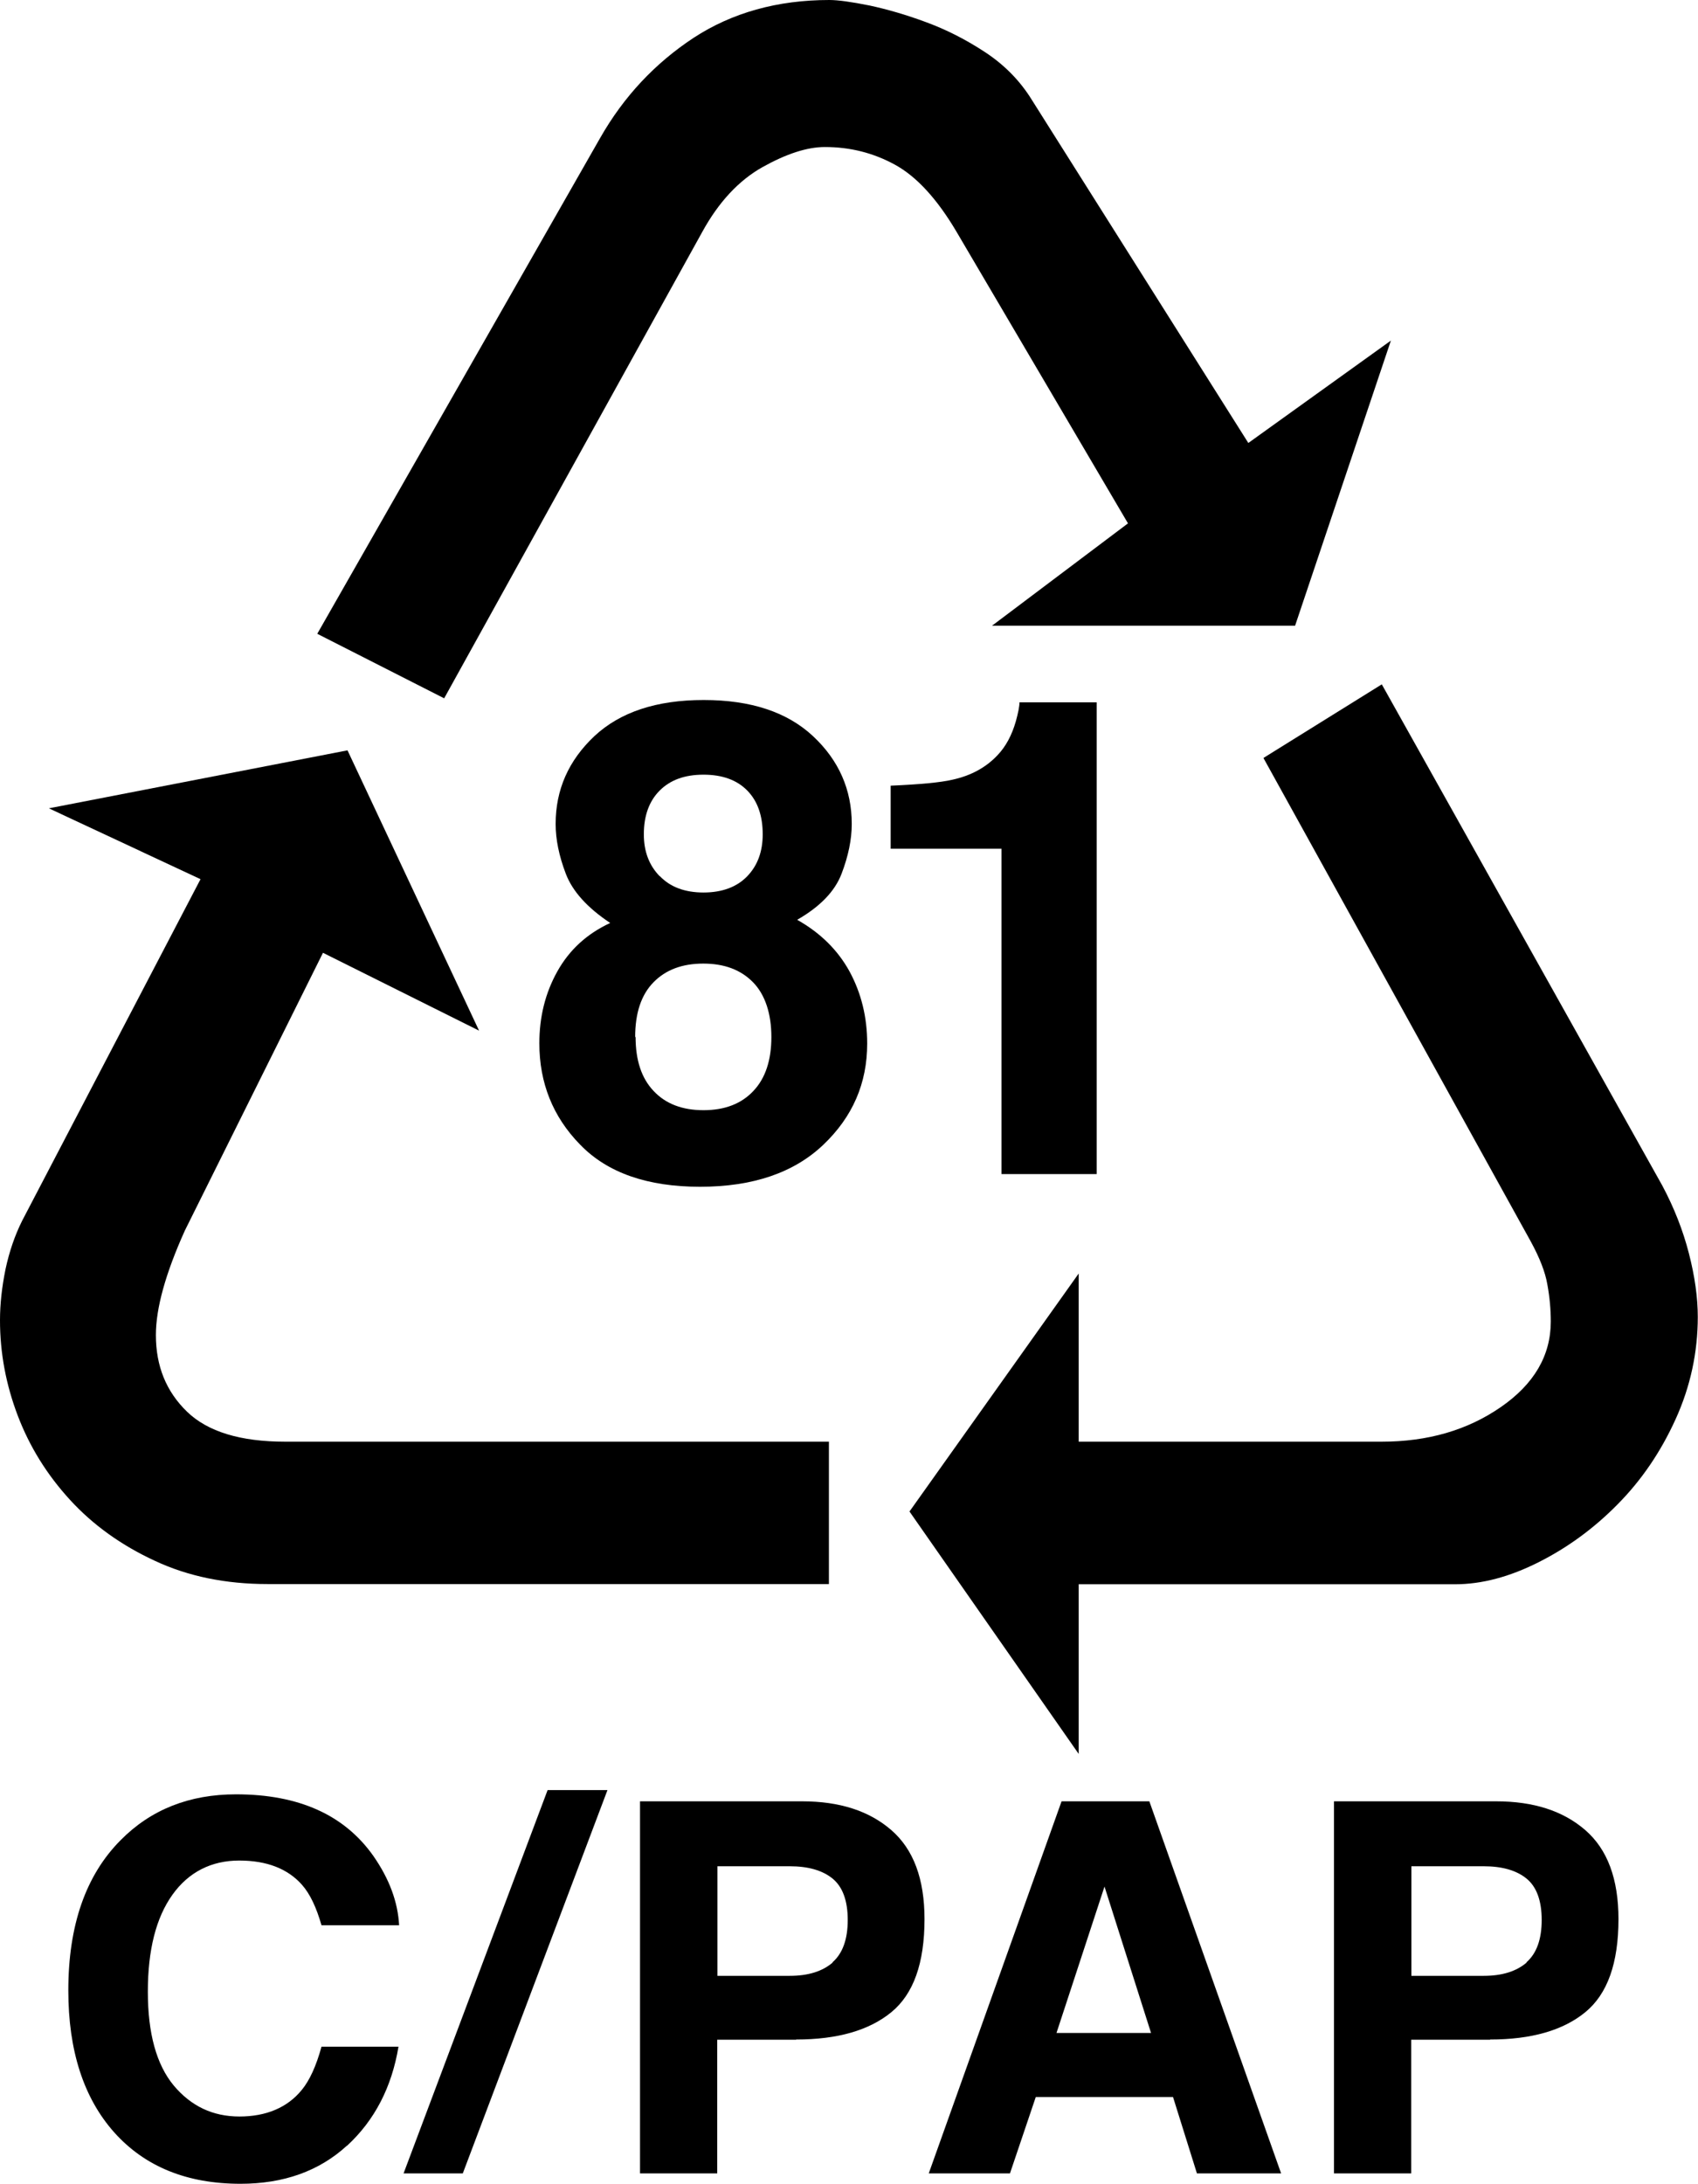
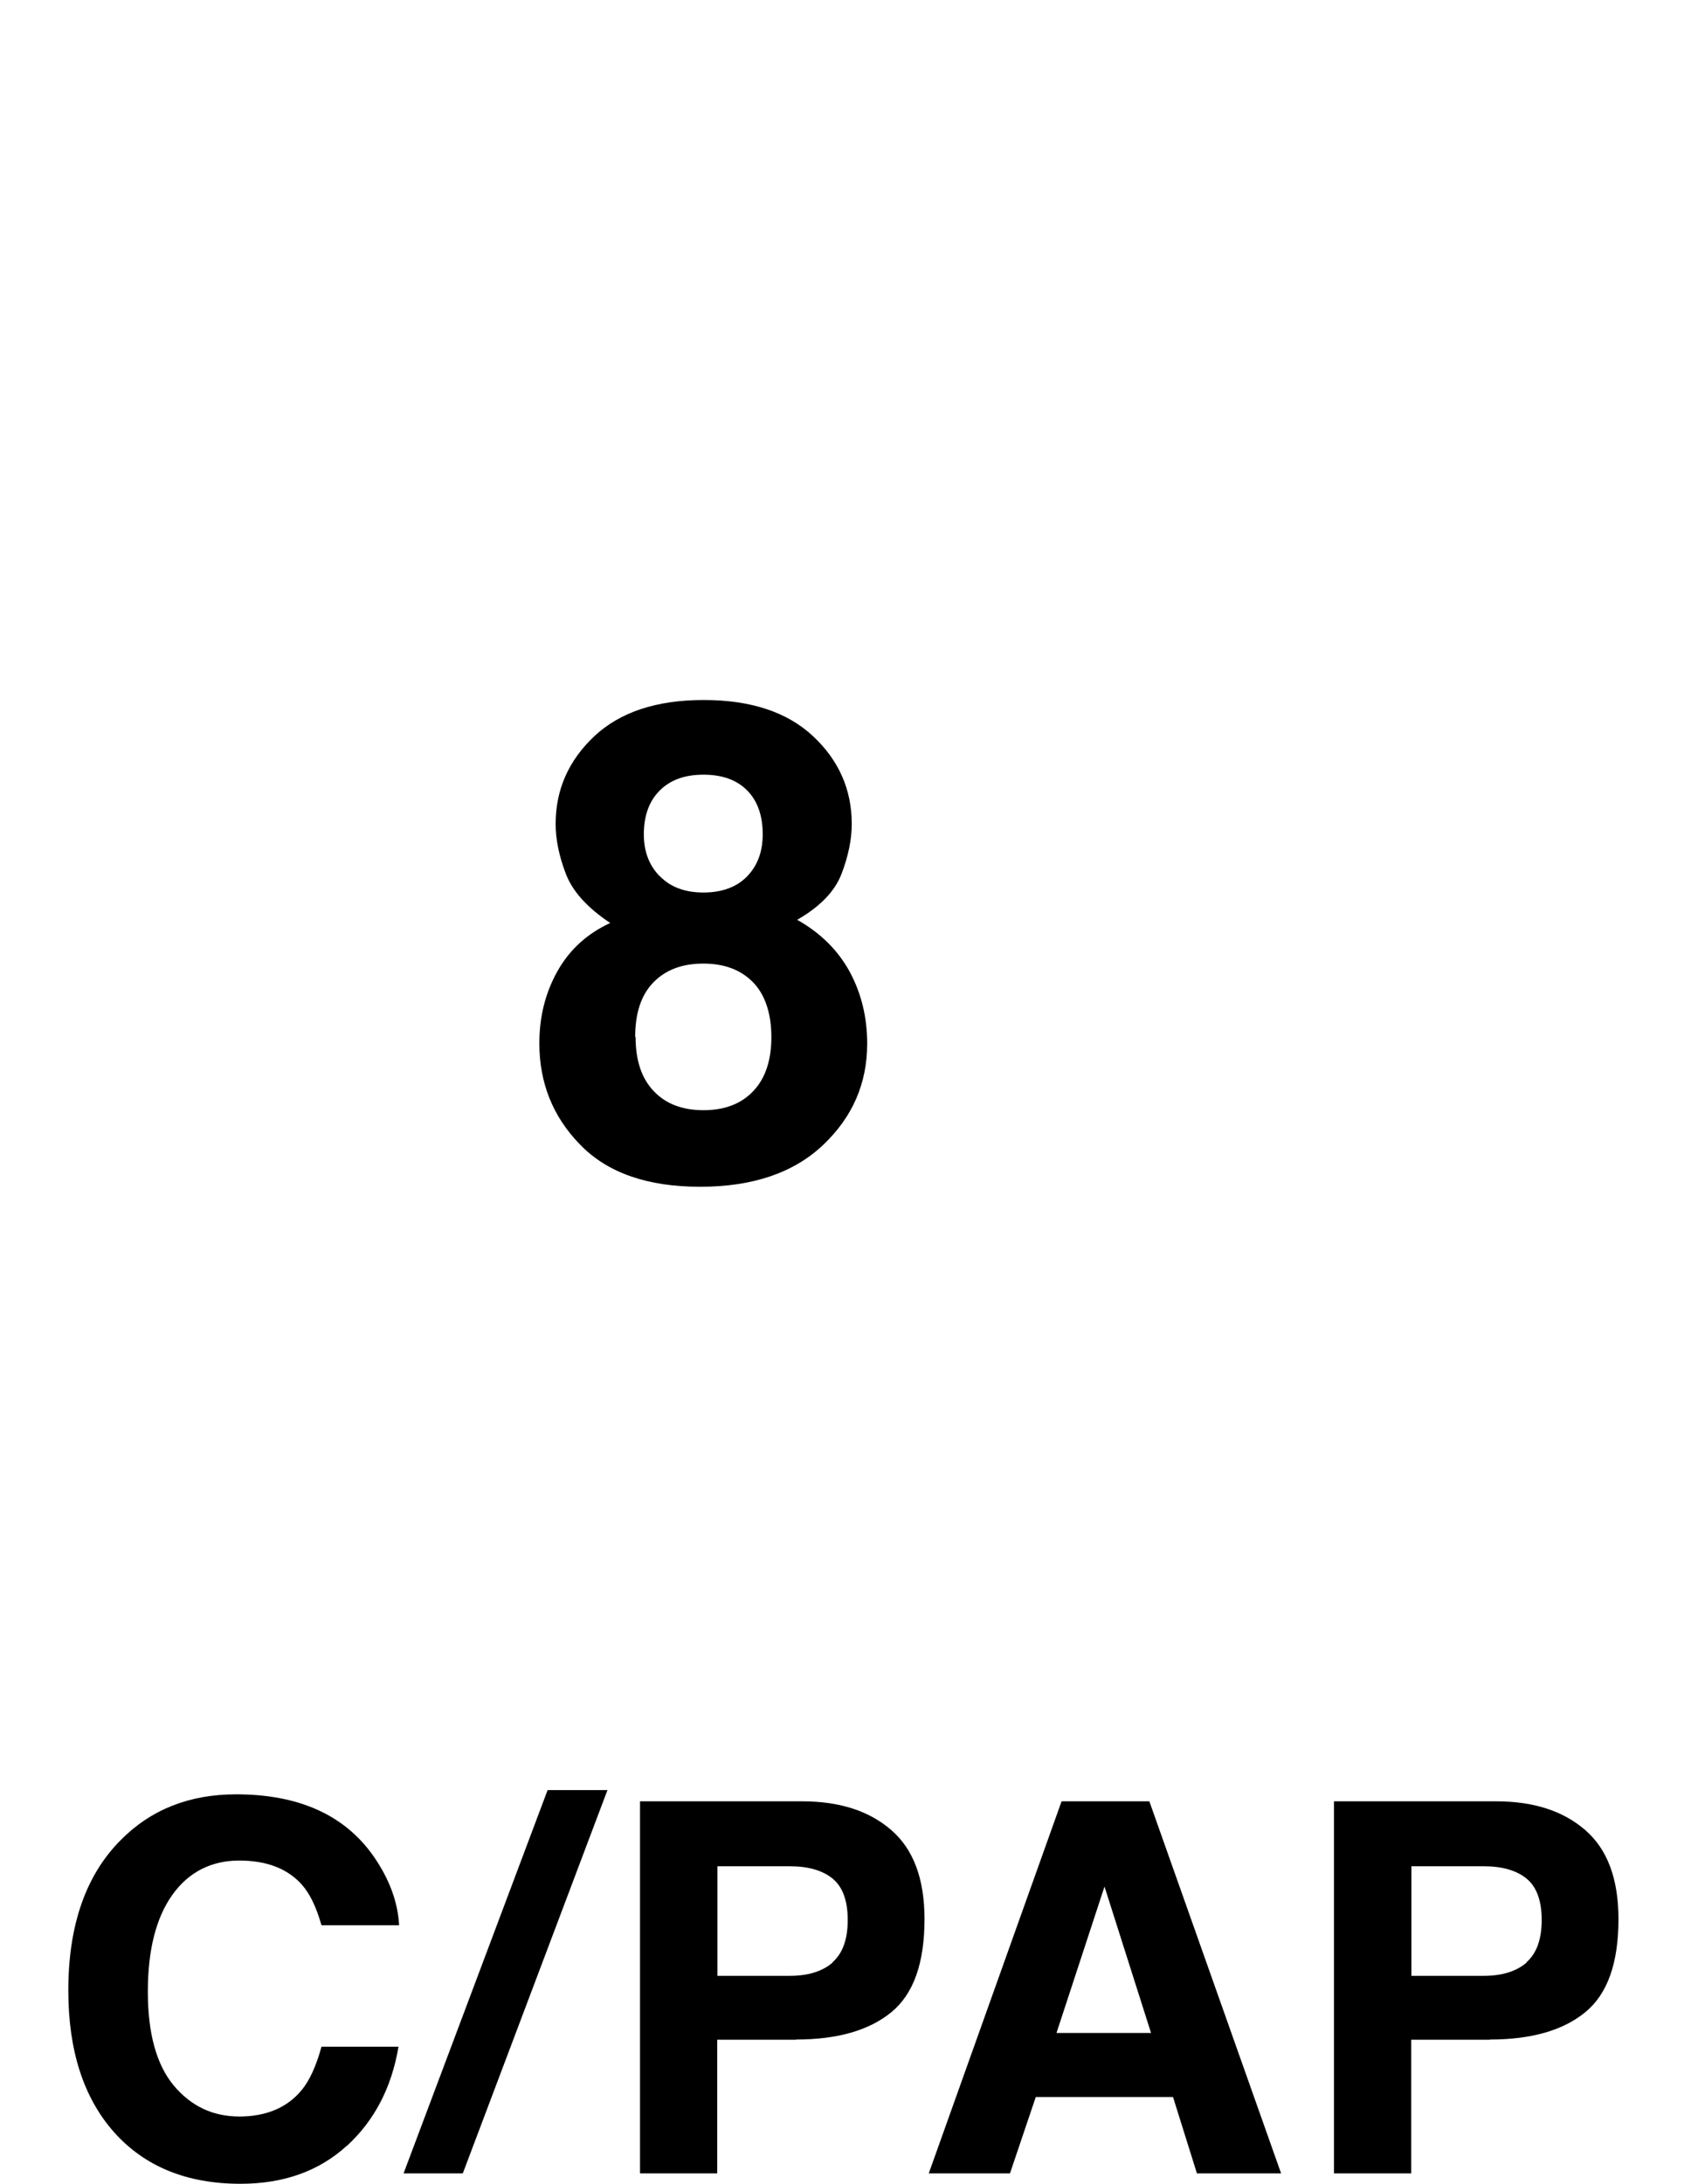
<svg xmlns="http://www.w3.org/2000/svg" id="Layer_1" data-name="Layer 1" viewBox="0 0 80.28 103.23">
-   <path d="M39.19,68.14v6.74H12.65c-1.97,0-3.75-.36-5.33-1.1-1.58-.73-2.92-1.69-4.01-2.88-1.09-1.19-1.91-2.51-2.47-3.98-.56-1.47-.84-2.97-.84-4.51,0-.77,.09-1.57,.26-2.41,.18-.84,.44-1.6,.79-2.3l8.43-16.14-7.17-3.35,14.12-2.74,6.22,13.25-7.38-3.68-6.53,13.13c-.92,2.04-1.37,3.68-1.37,4.94,0,1.47,.49,2.67,1.47,3.62,.98,.95,2.53,1.42,4.64,1.42h25.7M21,33.01l-6-3.05L28.37,6.53c1.12-1.97,2.6-3.54,4.42-4.74,1.82-1.19,3.97-1.79,6.42-1.79,.42,0,1.05,.09,1.9,.26,.84,.18,1.74,.44,2.68,.79,.95,.35,1.88,.82,2.79,1.42,.91,.6,1.65,1.35,2.21,2.26l10.23,16.21,6.74-4.84-4.53,13.48h-14.33l6.43-4.84-8.11-13.79c-.91-1.54-1.88-2.6-2.9-3.16-1.02-.56-2.12-.84-3.32-.84-.84,0-1.82,.32-2.95,.95-1.12,.63-2.07,1.65-2.84,3.05l-12.21,22.06Zm38.75,2.81l5.58-3.47,13.26,23.69c.56,1.05,.98,2.12,1.26,3.21,.28,1.09,.42,2.09,.42,3,0,1.68-.35,3.3-1.05,4.84-.7,1.54-1.61,2.88-2.74,4.02-1.12,1.14-2.37,2.05-3.74,2.74-1.37,.69-2.68,1.04-3.95,1.04h-17.79v8.02l-8-11.46,8-11.25v7.95h14.32c2.18,0,4.05-.54,5.63-1.63,1.58-1.09,2.37-2.44,2.37-4.05,0-.56-.05-1.14-.16-1.74-.1-.6-.37-1.28-.79-2.05l-12.63-22.84Z" />
  <g>
    <path d="M16.4,101.43c-1.31,1.2-2.99,1.8-5.03,1.8-2.53,0-4.52-.81-5.97-2.43-1.45-1.63-2.17-3.87-2.17-6.71,0-3.07,.82-5.44,2.47-7.1,1.43-1.45,3.25-2.17,5.46-2.17,2.96,0,5.12,.97,6.49,2.91,.76,1.09,1.16,2.18,1.22,3.28h-3.67c-.24-.84-.54-1.48-.92-1.91-.67-.76-1.66-1.15-2.97-1.15s-2.39,.54-3.16,1.62c-.77,1.08-1.16,2.6-1.16,4.58s.41,3.45,1.22,4.43c.82,.98,1.85,1.47,3.11,1.47s2.27-.42,2.95-1.26c.37-.45,.68-1.13,.93-2.04h3.64c-.32,1.92-1.13,3.48-2.43,4.68Z" />
    <path d="M19.08,102.74l6.81-18.12h2.83l-6.84,18.12h-2.8Z" />
    <path d="M37.64,96.42h-3.73v6.32h-3.65v-17.59h7.66c1.77,0,3.17,.45,4.22,1.36,1.05,.91,1.57,2.31,1.57,4.21,0,2.08-.52,3.54-1.57,4.4-1.05,.86-2.55,1.29-4.5,1.29Zm1.72-3.66c.48-.42,.72-1.09,.72-2s-.24-1.57-.72-1.96-1.16-.58-2.02-.58h-3.42v5.18h3.42c.87,0,1.54-.21,2.03-.63Z" />
    <path d="M55.45,99.13h-6.48l-1.22,3.61h-3.84l6.28-17.59h4.15l6.23,17.59h-3.98l-1.13-3.61Zm-1.03-3.03l-2.2-6.92-2.27,6.92h4.46Z" />
    <path d="M70.45,96.42h-3.73v6.32h-3.65v-17.59h7.66c1.77,0,3.17,.45,4.22,1.36,1.05,.91,1.57,2.31,1.57,4.21,0,2.08-.52,3.54-1.57,4.4-1.05,.86-2.55,1.29-4.5,1.29Zm1.72-3.66c.48-.42,.72-1.09,.72-2s-.24-1.57-.72-1.96-1.16-.58-2.02-.58h-3.42v5.18h3.42c.87,0,1.54-.21,2.03-.63Z" />
  </g>
  <g>
    <path d="M27.42,54.1c-1.28-1.31-1.92-2.91-1.92-4.78,0-1.25,.28-2.38,.85-3.4s1.4-1.78,2.5-2.29c-1.08-.72-1.78-1.49-2.1-2.33s-.48-1.62-.48-2.35c0-1.62,.61-3,1.83-4.15,1.22-1.14,2.94-1.71,5.17-1.71s3.95,.57,5.17,1.71c1.22,1.14,1.83,2.53,1.83,4.15,0,.73-.16,1.51-.48,2.35s-1.02,1.56-2.1,2.18c1.1,.62,1.92,1.43,2.48,2.45,.55,1.02,.83,2.15,.83,3.4,0,1.88-.69,3.47-2.08,4.79-1.39,1.32-3.33,1.98-5.82,1.98s-4.38-.66-5.66-1.98Zm2.63-5.08c0,1.1,.28,1.95,.85,2.55,.57,.61,1.36,.91,2.36,.91s1.79-.3,2.36-.91c.57-.6,.85-1.46,.85-2.55s-.29-2-.87-2.59c-.58-.59-1.36-.88-2.35-.88s-1.77,.29-2.35,.88c-.58,.59-.87,1.45-.87,2.59Zm1.15-7.6c.49,.51,1.18,.77,2.06,.77s1.58-.26,2.07-.77c.49-.51,.73-1.17,.73-1.98,0-.88-.24-1.57-.73-2.07-.49-.5-1.18-.75-2.07-.75s-1.57,.25-2.07,.75c-.5,.5-.75,1.19-.75,2.07,0,.81,.25,1.47,.75,1.98Z" />
-     <path d="M51.84,55.5h-4.49v-15.38h-5.24v-2.98c1.38-.06,2.35-.15,2.91-.28,.88-.19,1.6-.58,2.15-1.17,.38-.4,.67-.93,.86-1.6,.11-.4,.17-.7,.17-.89h3.65v22.3Z" />
  </g>
</svg>